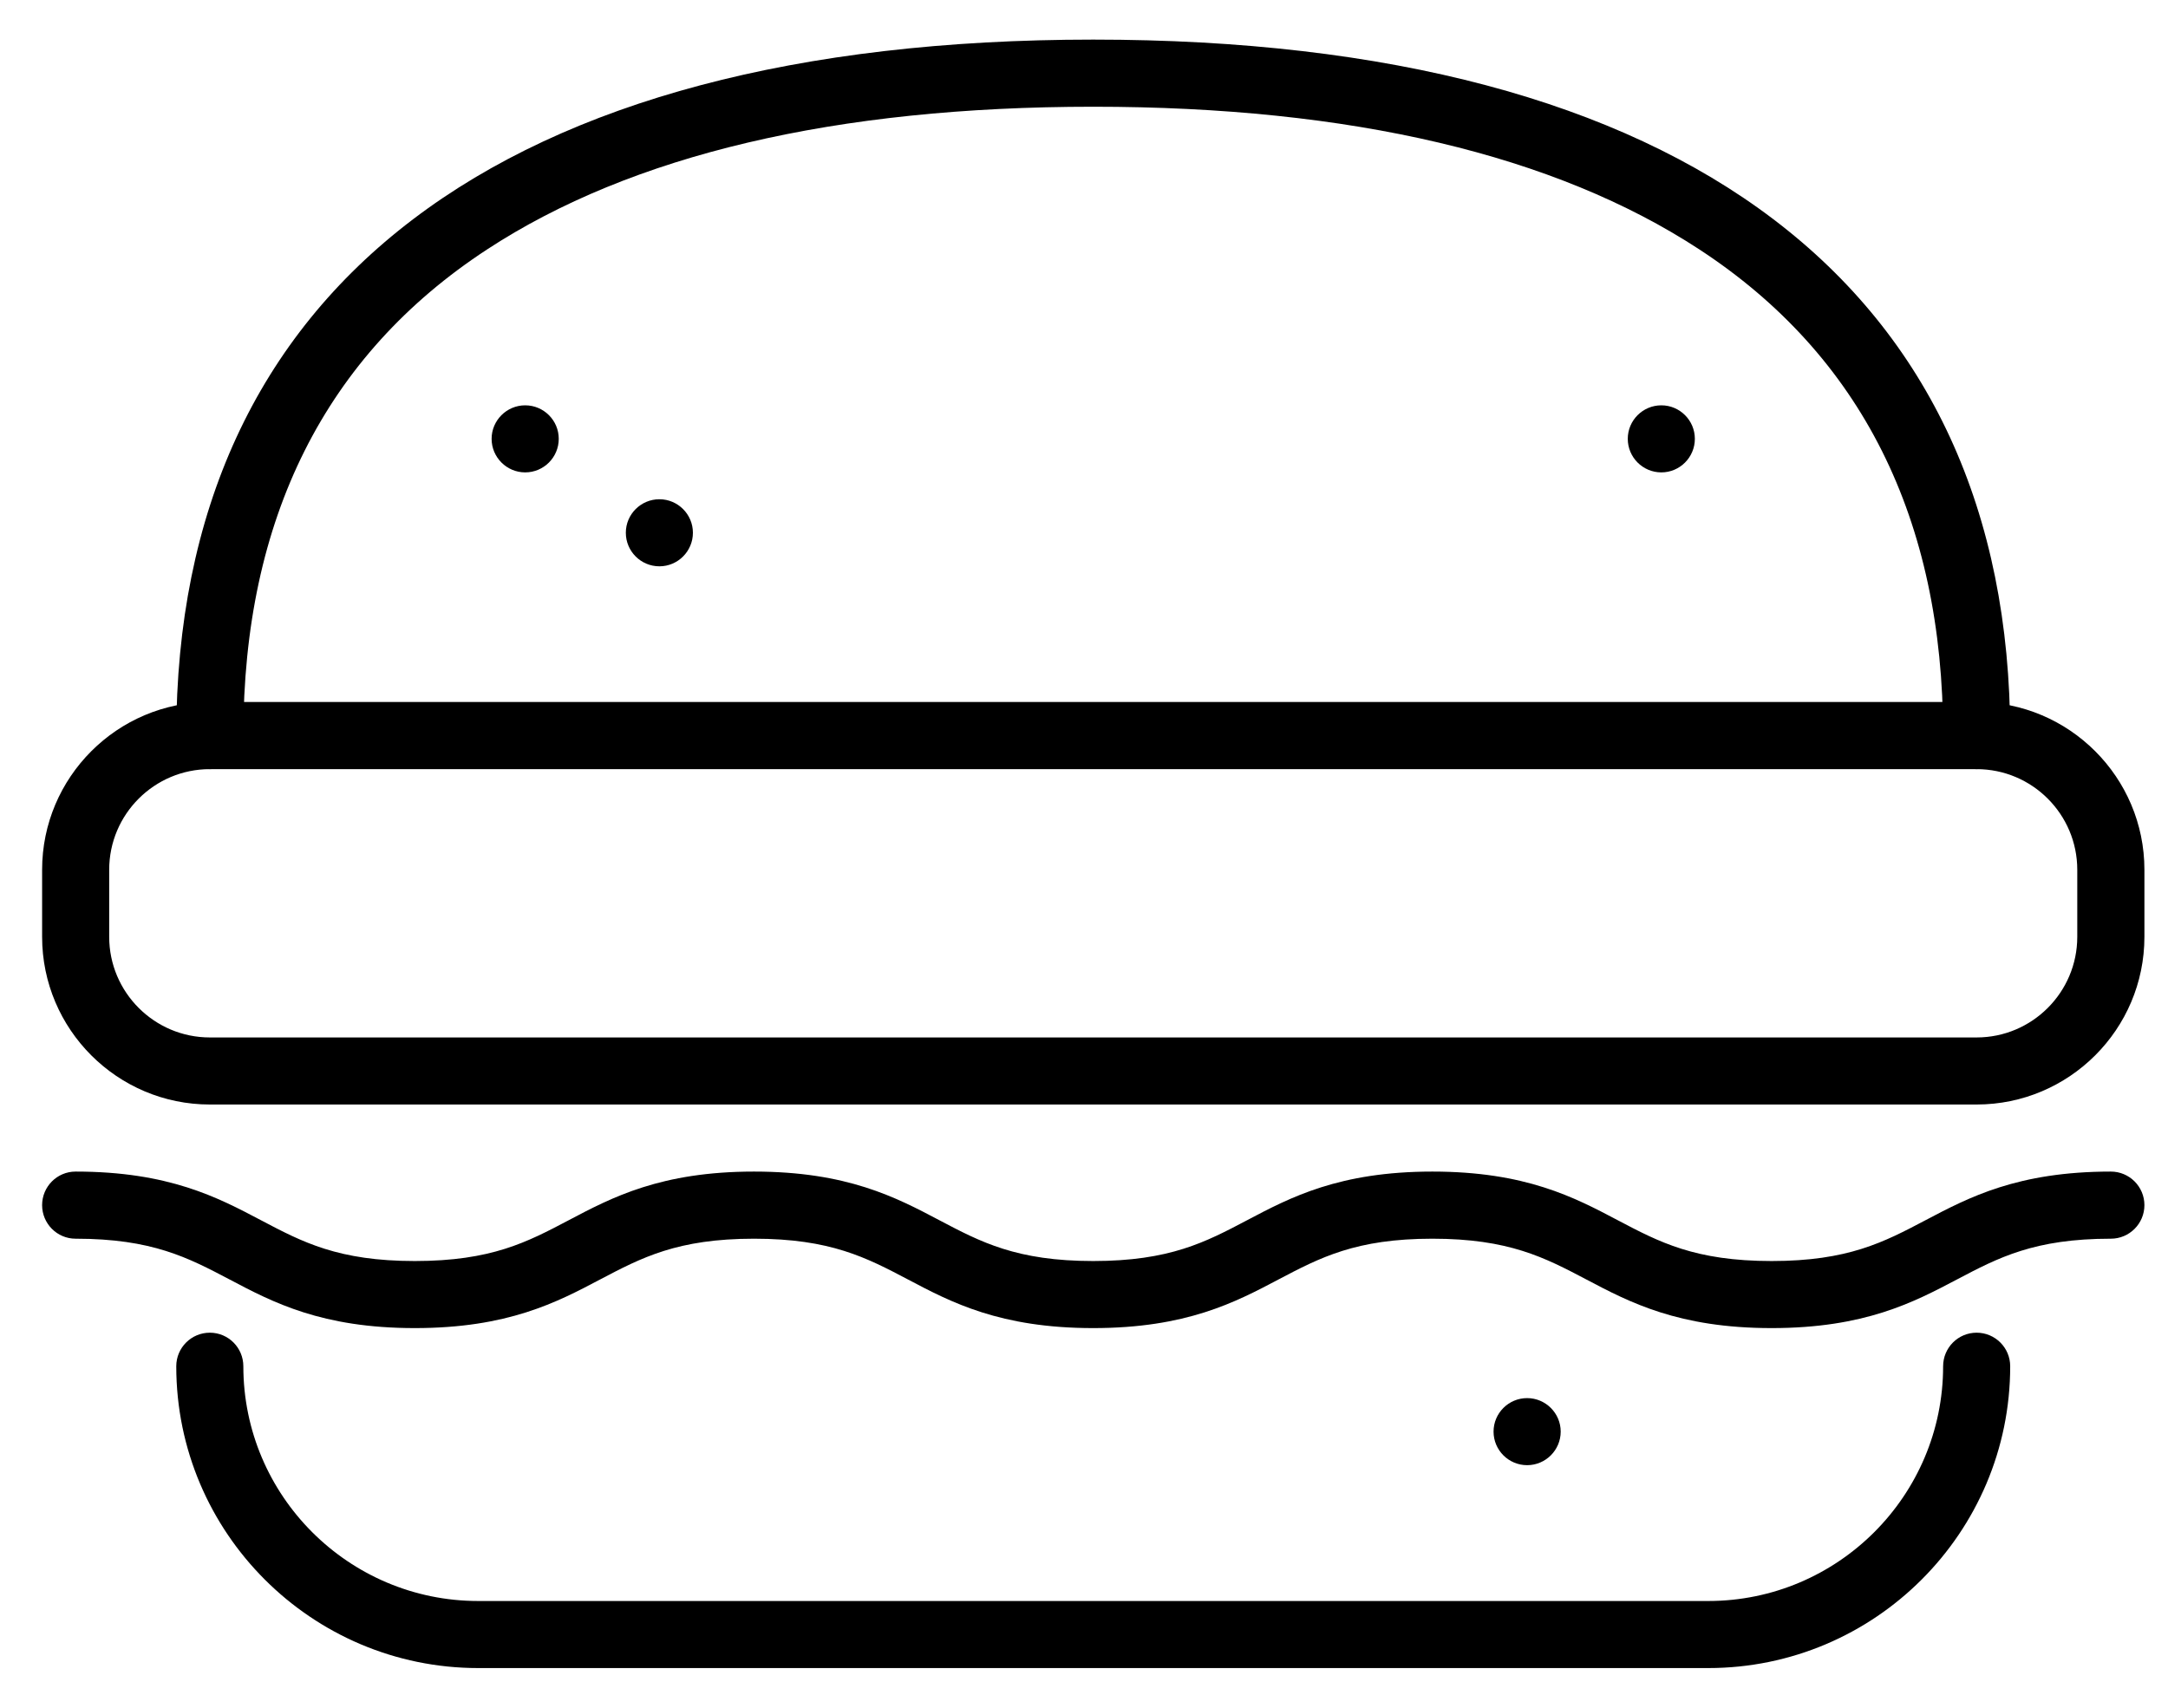
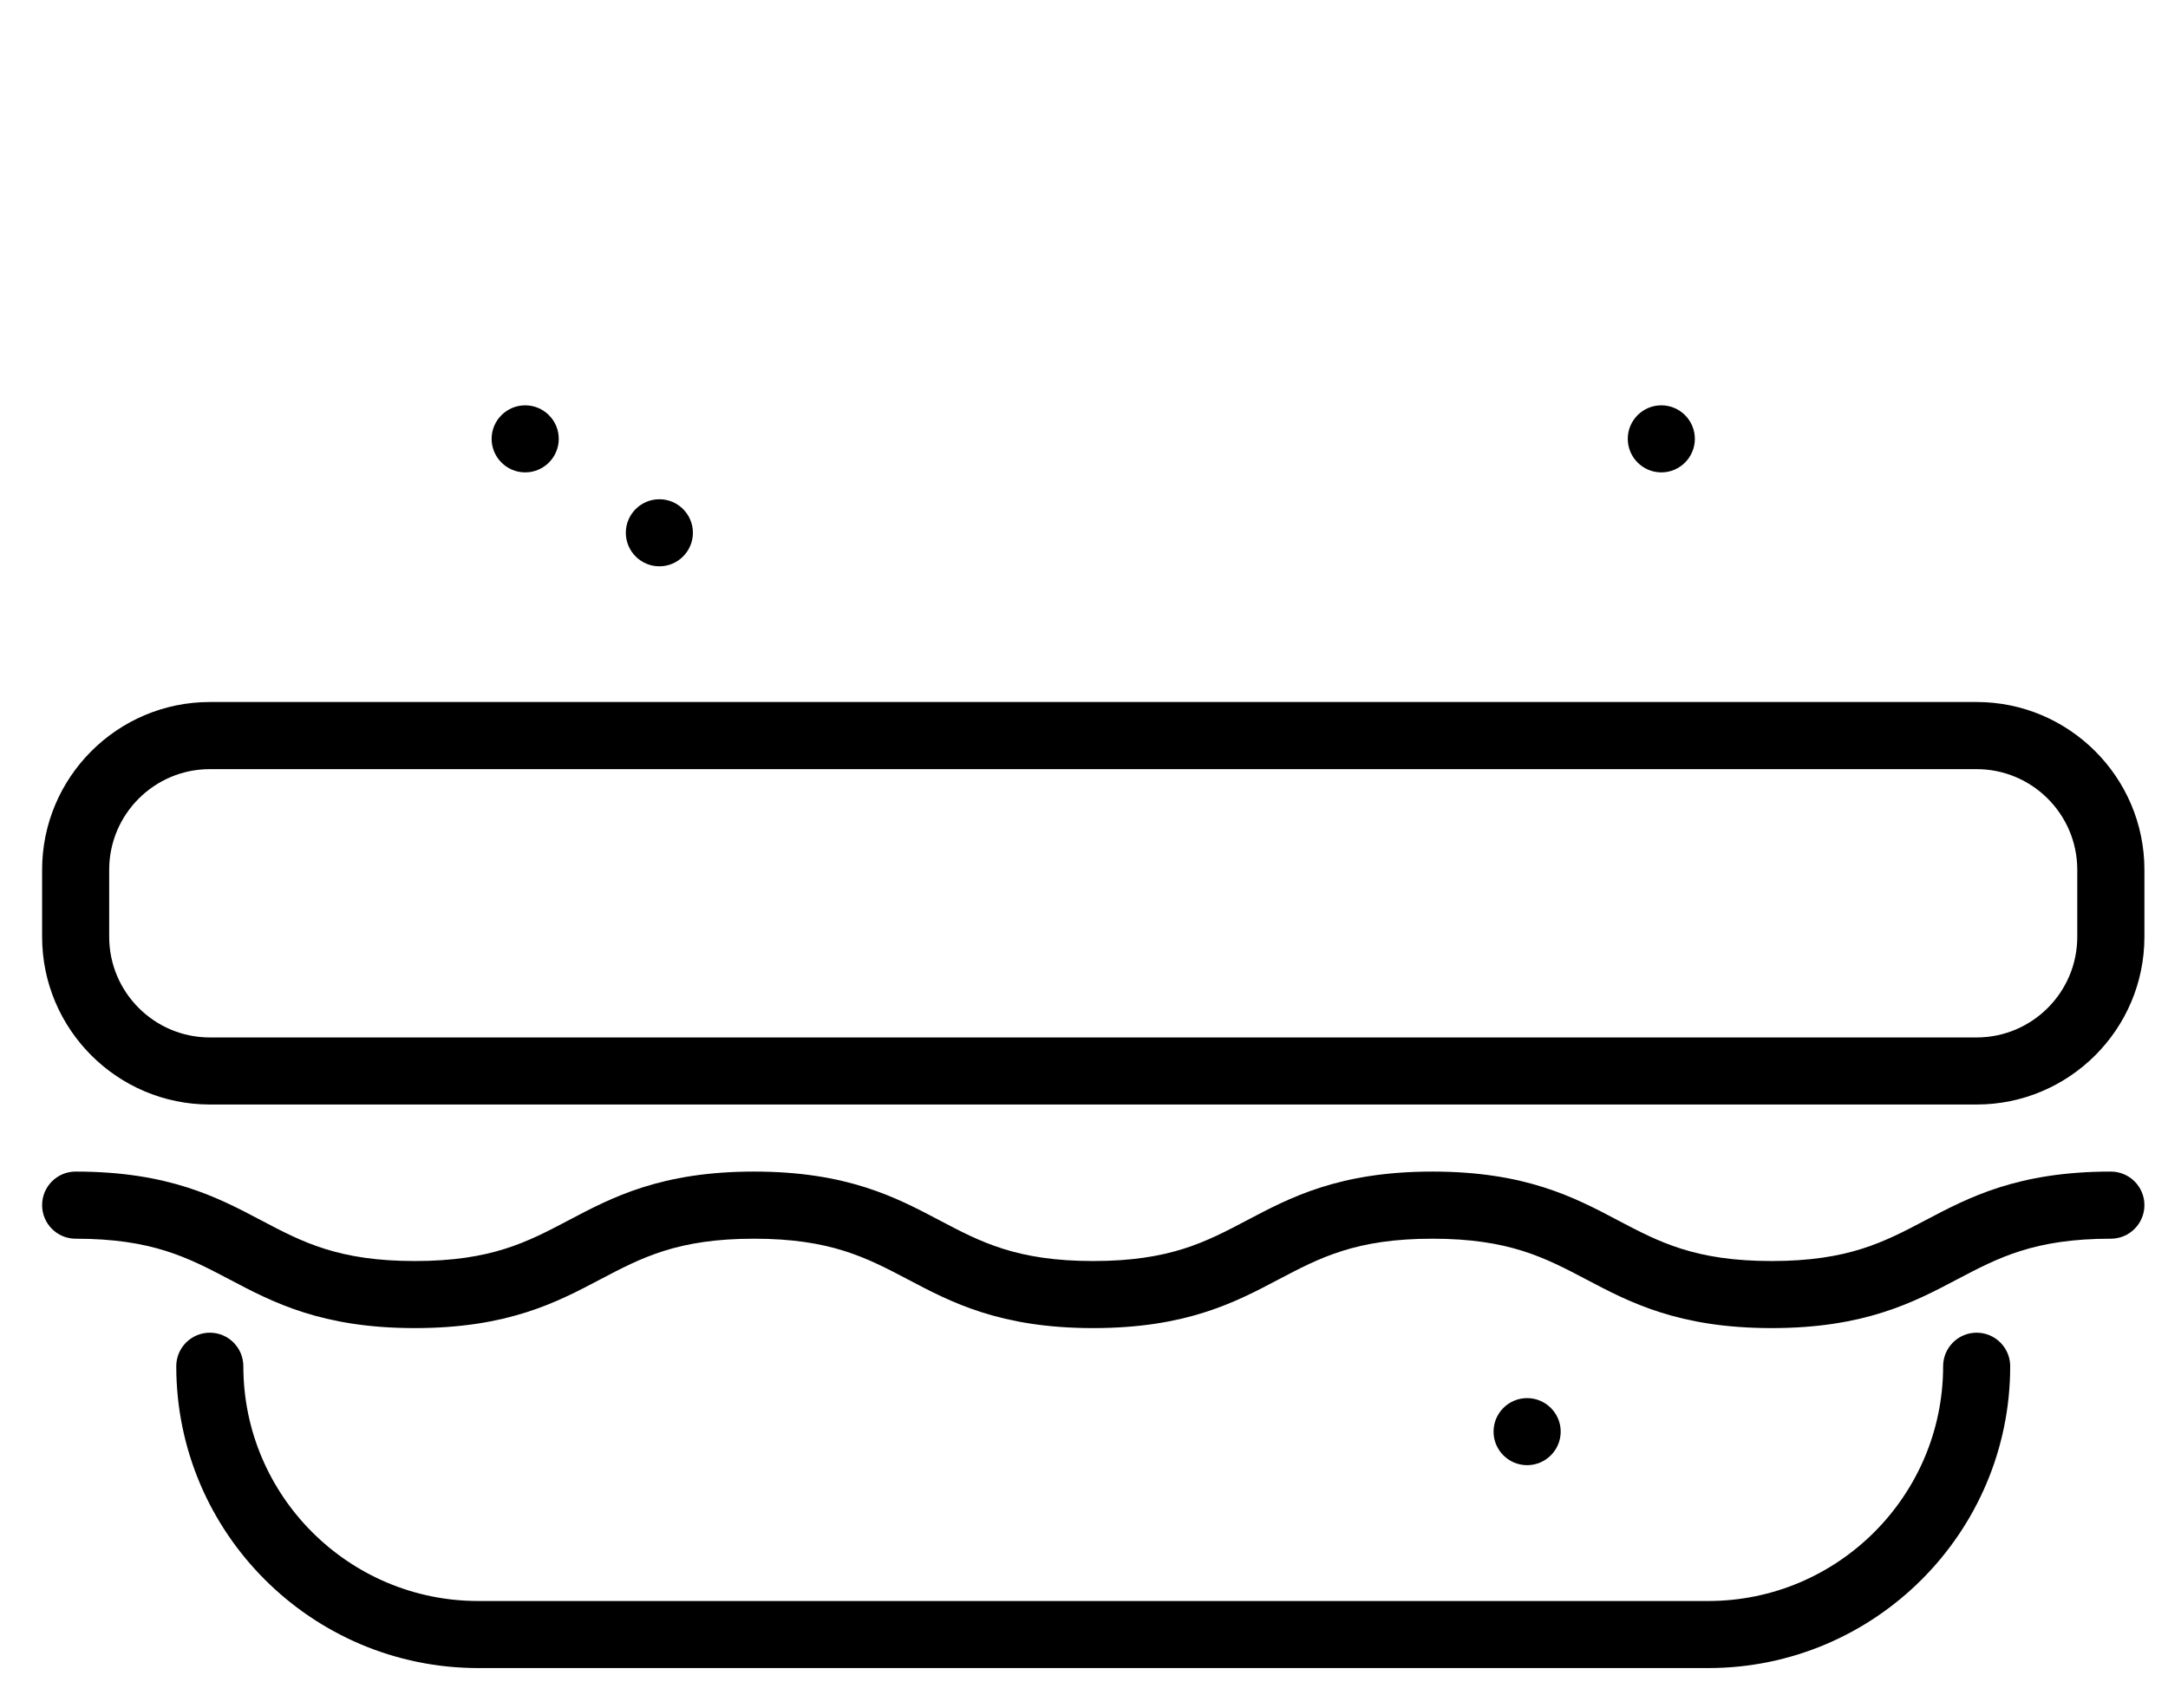
<svg xmlns="http://www.w3.org/2000/svg" width="33" height="26" viewBox="0 0 33 26" fill="none">
-   <path d="M30.087 11.71C29.805 11.71 29.577 11.481 29.577 11.199C29.577 7.899 28.329 5.409 25.869 3.799C23.665 2.356 20.56 1.625 16.641 1.625C12.721 1.625 9.616 2.356 7.412 3.799C4.952 5.409 3.704 7.899 3.704 11.199C3.704 11.481 3.476 11.71 3.194 11.71C2.912 11.71 2.683 11.481 2.683 11.199C2.683 4.366 7.64 0.603 16.641 0.603C25.641 0.603 30.598 4.366 30.598 11.199C30.598 11.481 30.369 11.71 30.087 11.71Z" fill="black" />
  <path d="M7.994 6.171C7.713 6.171 7.483 6.4 7.483 6.681C7.483 6.963 7.713 7.192 7.994 7.192C8.276 7.192 8.505 6.963 8.505 6.681C8.505 6.4 8.276 6.171 7.994 6.171Z" fill="black" />
  <path d="M24.777 6.681C24.777 6.963 25.006 7.192 25.288 7.192C25.569 7.192 25.798 6.963 25.798 6.681C25.798 6.4 25.569 6.171 25.288 6.171C25.006 6.171 24.777 6.4 24.777 6.681Z" fill="black" />
  <path d="M23.245 21.286C23.526 21.286 23.756 21.515 23.756 21.796C23.756 22.078 23.526 22.307 23.245 22.307C22.963 22.307 22.734 22.078 22.734 21.796C22.734 21.515 22.963 21.286 23.245 21.286Z" fill="black" />
  <path d="M10.037 7.601C9.755 7.601 9.526 7.83 9.526 8.111C9.526 8.393 9.755 8.622 10.037 8.622C10.318 8.622 10.547 8.393 10.547 8.111C10.547 7.83 10.318 7.601 10.037 7.601Z" fill="black" />
  <path d="M26.002 25.396H7.279C4.745 25.396 2.683 23.335 2.683 20.801C2.683 20.519 2.912 20.29 3.194 20.29C3.476 20.29 3.704 20.519 3.704 20.801C3.704 22.772 5.308 24.375 7.279 24.375H26.002C27.973 24.375 29.577 22.772 29.577 20.801C29.577 20.519 29.805 20.29 30.087 20.29C30.369 20.29 30.598 20.519 30.598 20.801C30.598 23.335 28.536 25.396 26.002 25.396Z" fill="black" />
  <path d="M30.087 16.816H3.194C1.786 16.816 0.641 15.671 0.641 14.263V13.242C0.641 11.834 1.786 10.688 3.194 10.688H30.087C31.495 10.688 32.641 11.834 32.641 13.242V14.263C32.641 15.671 31.495 16.816 30.087 16.816ZM3.194 11.71C2.349 11.71 1.662 12.397 1.662 13.242V14.263C1.662 15.107 2.349 15.795 3.194 15.795H30.087C30.932 15.795 31.619 15.107 31.619 14.263V13.242C31.619 12.397 30.932 11.71 30.087 11.71H3.194Z" fill="black" />
  <path d="M26.967 20.22C25.55 20.22 24.804 19.827 24.147 19.48C23.514 19.147 22.968 18.859 21.803 18.859C20.639 18.859 20.093 19.147 19.46 19.48C18.803 19.827 18.058 20.22 16.64 20.22C15.223 20.22 14.478 19.827 13.821 19.48C13.188 19.147 12.642 18.859 11.477 18.859C10.313 18.859 9.767 19.147 9.134 19.48C8.477 19.827 7.731 20.22 6.314 20.22C4.897 20.22 4.152 19.827 3.495 19.48C2.862 19.147 2.316 18.859 1.151 18.859C0.869 18.859 0.641 18.63 0.641 18.348C0.641 18.066 0.869 17.837 1.151 17.837C2.568 17.837 3.314 18.23 3.971 18.577C4.604 18.911 5.15 19.199 6.314 19.199C7.479 19.199 8.025 18.911 8.658 18.577C9.315 18.23 10.06 17.837 11.477 17.837C12.894 17.837 13.64 18.23 14.297 18.577C14.93 18.911 15.476 19.199 16.64 19.199C17.805 19.199 18.351 18.911 18.984 18.577C19.641 18.23 20.386 17.837 21.803 17.837C23.221 17.837 23.966 18.23 24.623 18.577C25.256 18.911 25.802 19.199 26.967 19.199C28.131 19.199 28.677 18.911 29.31 18.577C29.968 18.23 30.713 17.837 32.13 17.837C32.412 17.837 32.641 18.066 32.641 18.348C32.641 18.63 32.412 18.859 32.13 18.859C30.966 18.859 30.419 19.147 29.787 19.48C29.129 19.827 28.384 20.22 26.967 20.22Z" fill="black" />
</svg>